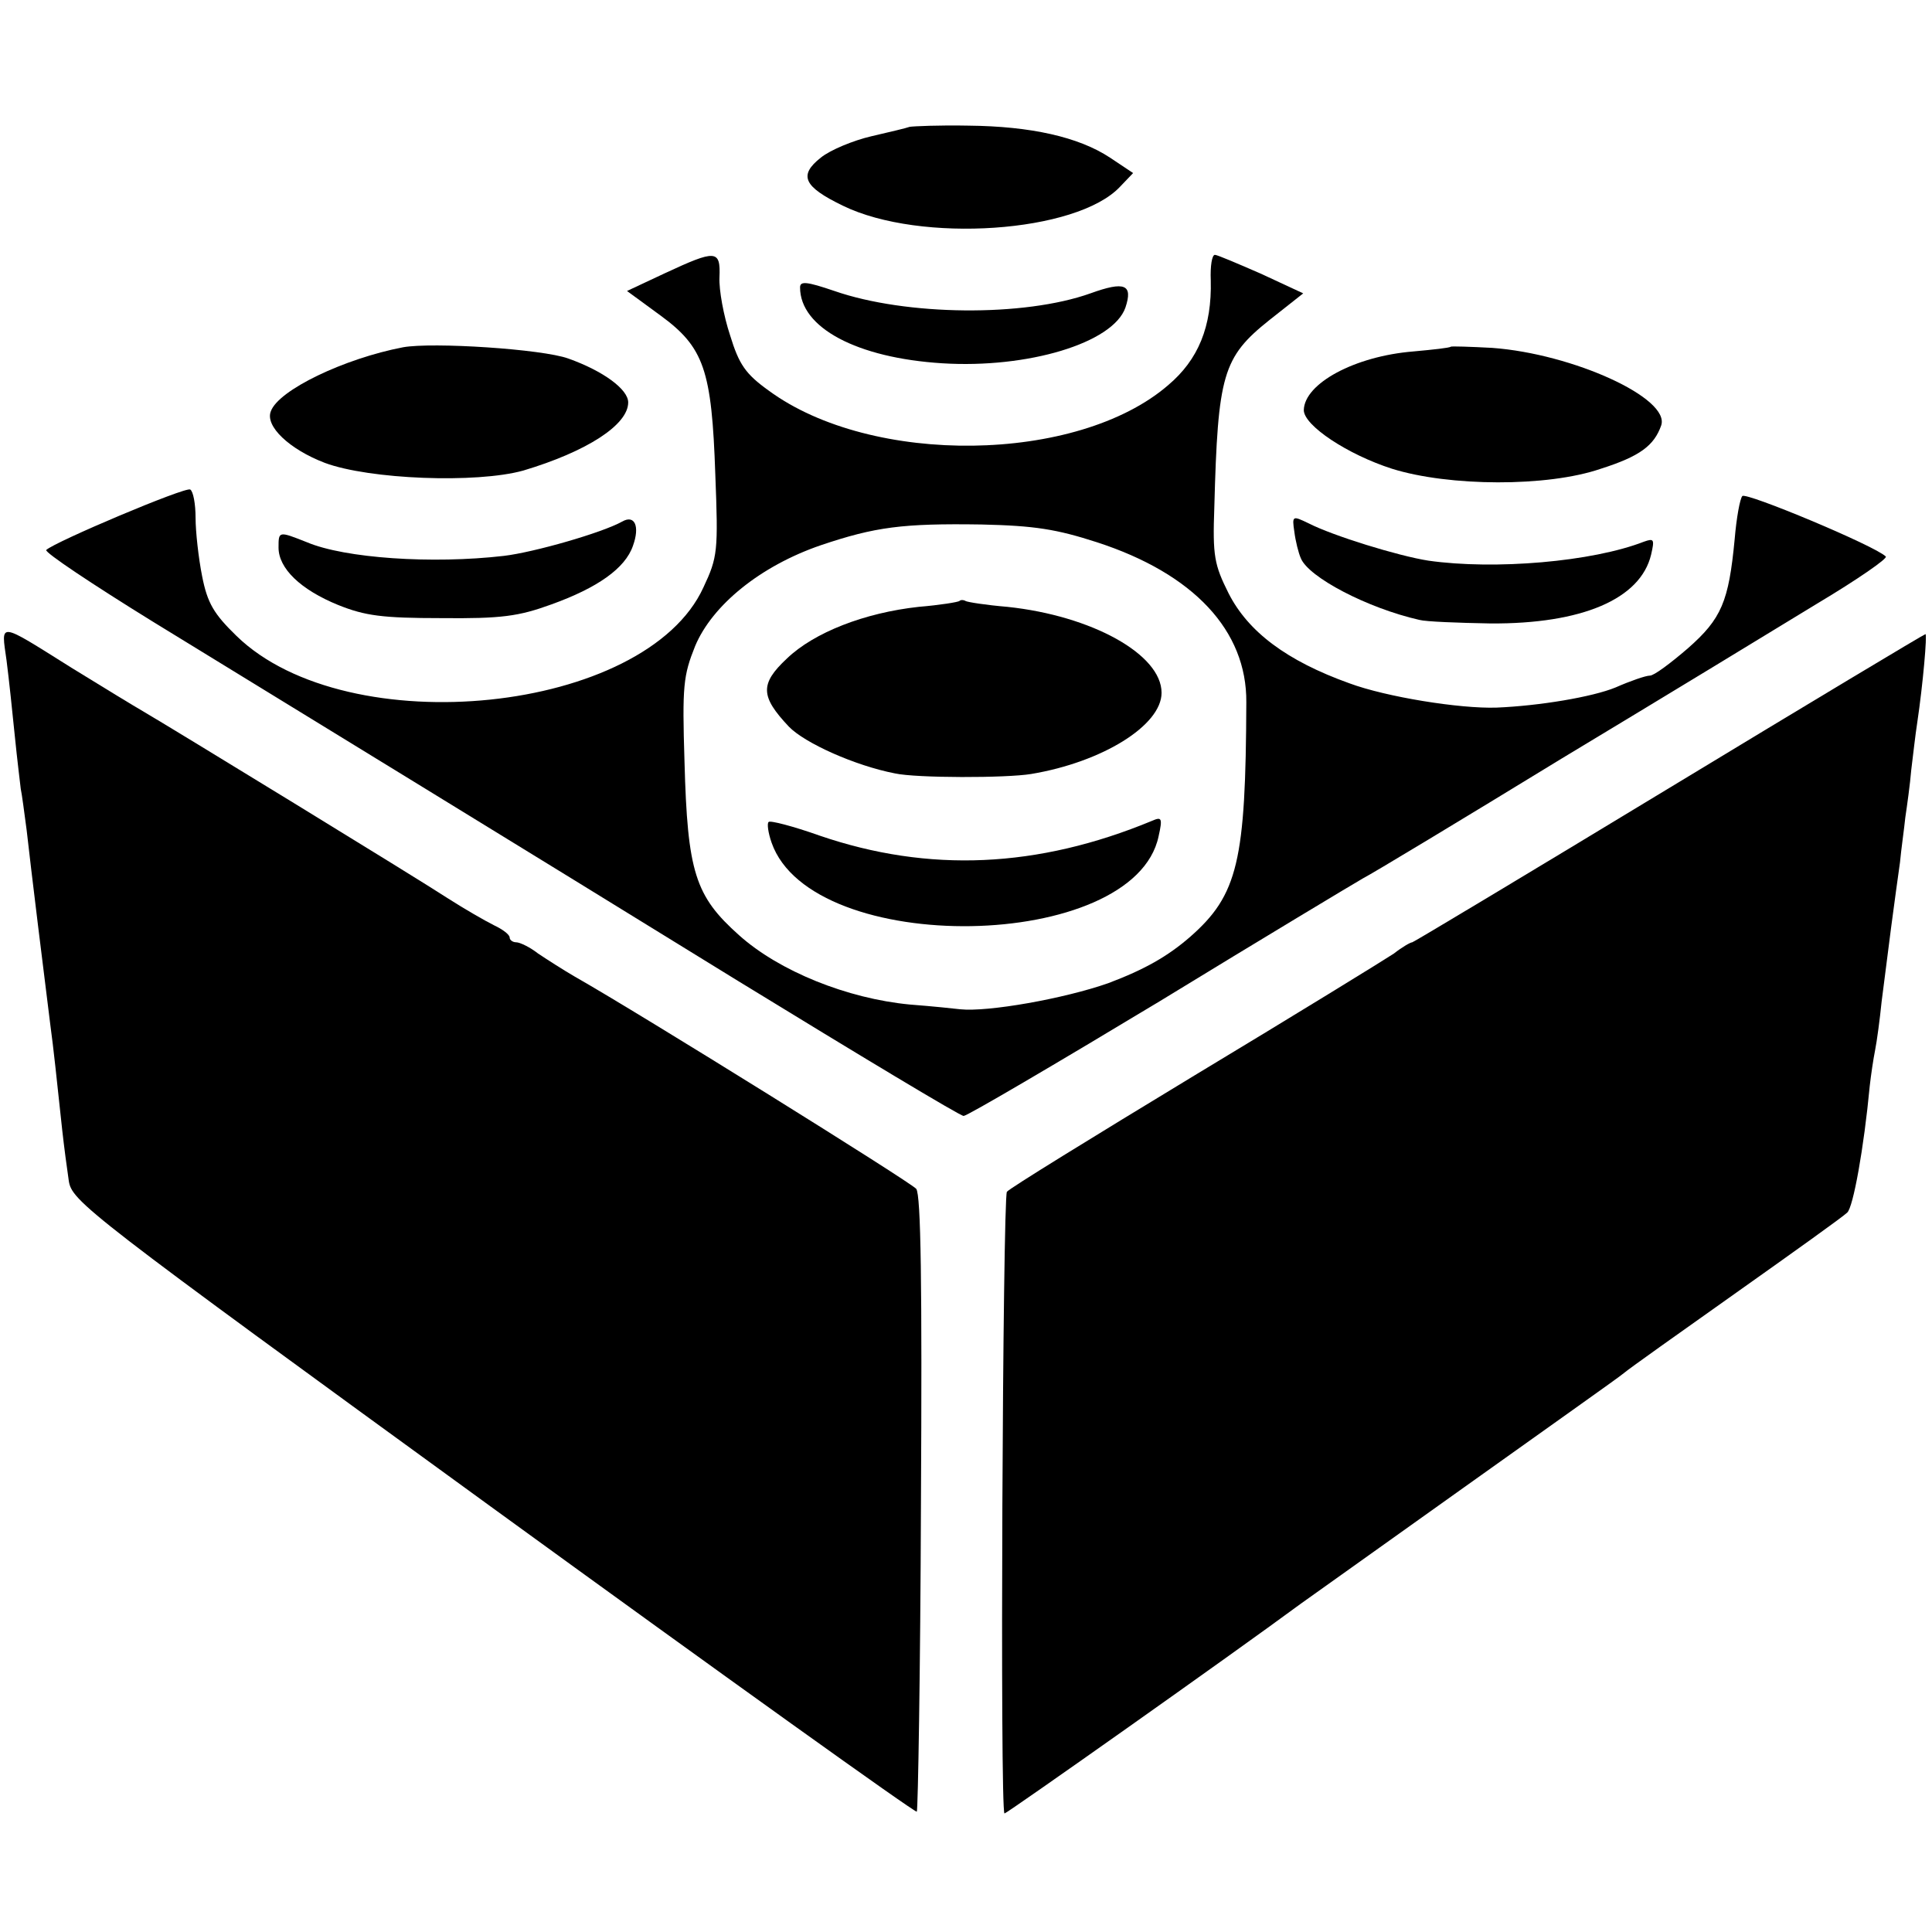
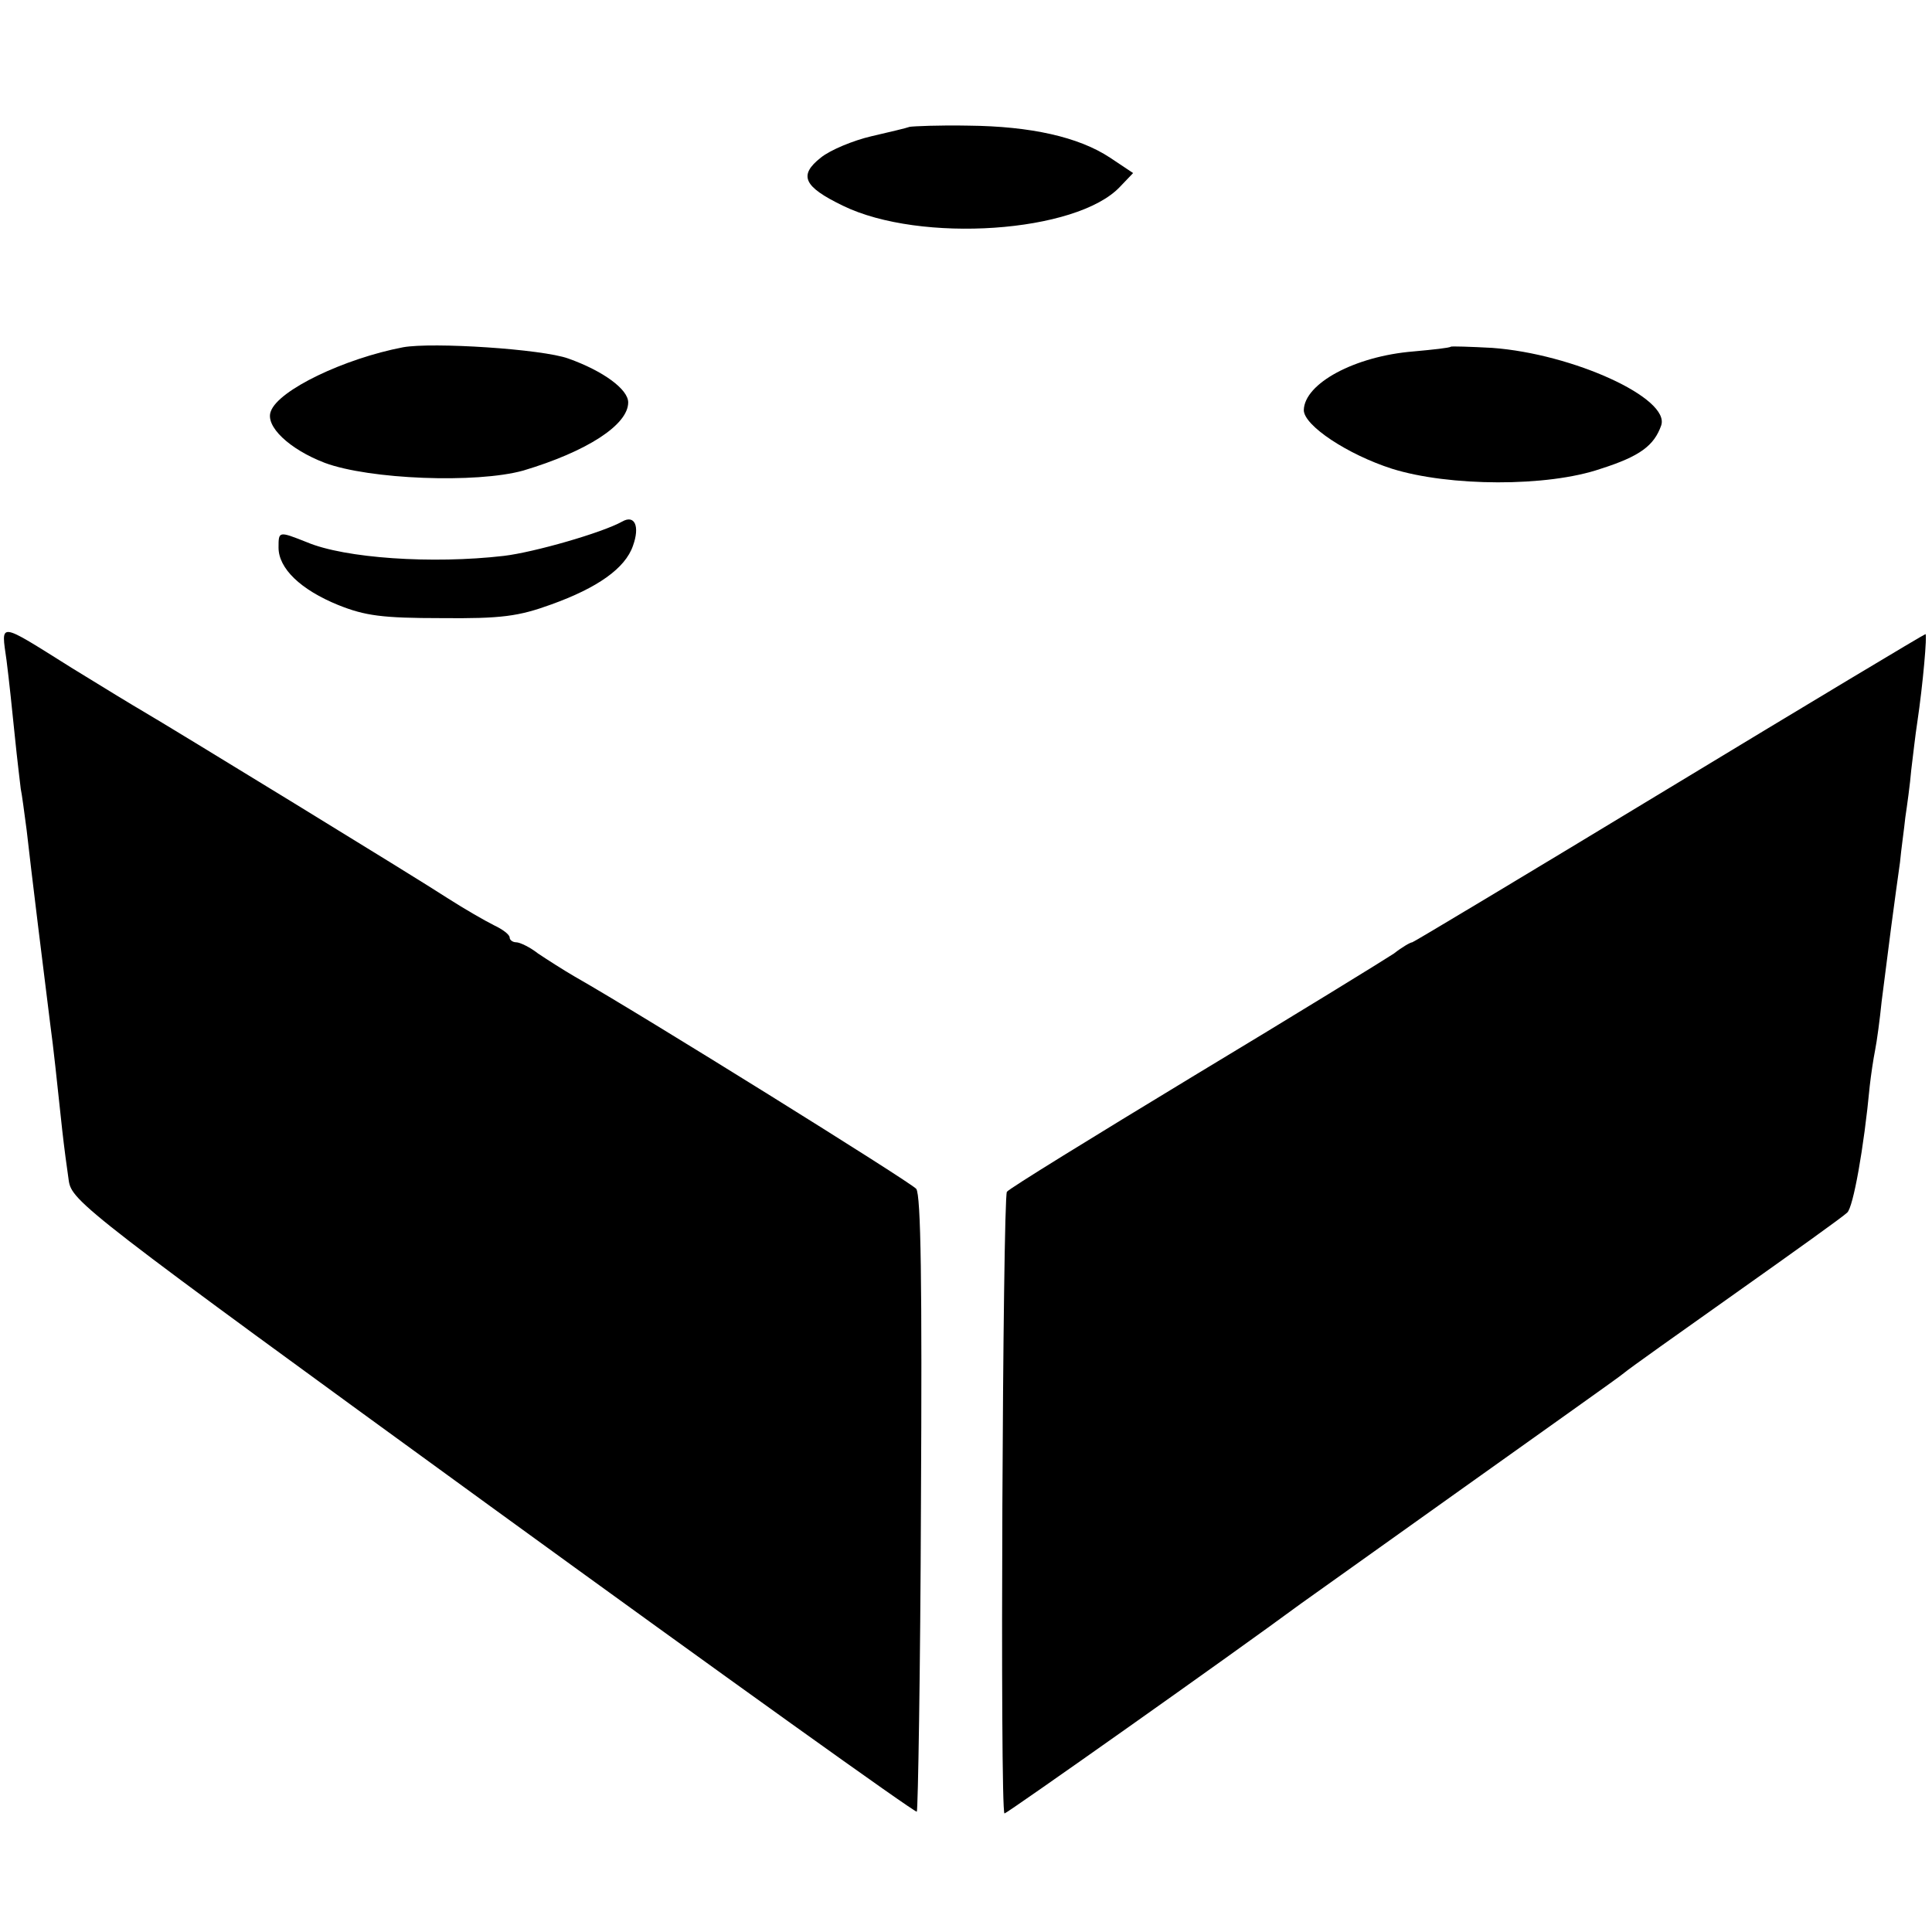
<svg xmlns="http://www.w3.org/2000/svg" version="1.0" width="326pt" height="326pt" viewBox="0 0 326 326" preserveAspectRatio="xMidYMid meet">
  <g transform="translate(0,326) scale(0.1,-0.1)" fill="#000000" stroke="none">
    <path d="M1535 3046 c-5 -2 -35 -9 -65 -16 -30 -7 -69 -23 -85 -36 -38 -30 -29 -49 37 -81 131 -64 395 -46 468 32 l22 23 -39 26 c-53 35 -134 53 -239 54 -49 1 -93 -1 -99 -2z" />
-     <path d="M1122 2799 l-64 -30 56 -41 c74 -54 87 -92 93 -269 5 -129 4 -139 -20 -190 -97 -213 -600 -265 -788 -82 -38 37 -49 55 -58 101 -6 30 -11 75 -11 98 0 24 -4 45 -9 48 -8 5 -228 -88 -243 -102 -3 -4 78 -58 180 -121 295 -181 588 -360 987 -606 204 -125 375 -228 381 -228 6 0 154 87 330 193 175 107 330 200 344 208 14 7 165 98 335 202 171 103 365 221 432 262 67 40 119 76 115 79 -18 18 -236 109 -242 102 -4 -4 -10 -37 -13 -73 -10 -105 -22 -134 -79 -184 -29 -25 -57 -46 -64 -46 -7 0 -33 -9 -58 -20 -39 -16 -128 -31 -201 -34 -62 -2 -186 18 -248 41 -106 38 -171 87 -204 152 -24 48 -27 63 -24 145 6 224 14 253 93 316 l57 45 -71 33 c-39 17 -74 32 -78 32 -5 0 -8 -19 -7 -43 2 -78 -21 -134 -72 -177 -153 -132 -500 -137 -674 -9 -39 28 -50 44 -65 93 -11 33 -19 77 -18 98 2 47 -6 47 -92 7z m729 -454 c163 -53 253 -149 252 -270 -1 -268 -14 -325 -95 -396 -38 -33 -77 -55 -138 -78 -74 -26 -203 -49 -250 -44 -8 1 -46 5 -85 8 -105 10 -220 56 -288 117 -74 66 -87 106 -92 293 -4 128 -2 145 18 195 29 69 110 135 212 170 92 31 138 37 271 35 90 -2 127 -8 195 -30z" />
-     <path d="M1619 2246 c-2 -2 -33 -7 -69 -10 -91 -10 -176 -43 -222 -87 -46 -43 -45 -64 3 -115 27 -28 112 -66 179 -79 36 -8 188 -8 230 -1 120 20 220 82 220 137 0 65 -118 130 -260 145 -36 3 -68 8 -71 10 -3 2 -8 2 -10 0z" />
-     <path d="M1297 1873 c-3 -2 -1 -18 5 -35 68 -194 612 -185 653 11 7 31 5 33 -11 26 -193 -80 -377 -88 -561 -25 -45 16 -84 26 -86 23z" />
-     <path d="M1350 2775 c0 -68 96 -119 240 -128 144 -9 288 34 309 94 13 39 -1 45 -59 24 -112 -40 -311 -38 -432 4 -47 16 -58 17 -58 6z" />
    <path d="M680 2674 c-99 -19 -210 -72 -223 -108 -10 -25 31 -64 91 -87 75 -28 256 -35 335 -13 107 32 177 77 177 115 0 22 -42 53 -101 74 -44 16 -229 28 -279 19z" />
    <path d="M2448 2675 c-2 -2 -30 -5 -63 -8 -99 -8 -184 -54 -185 -99 0 -26 74 -75 149 -99 96 -30 262 -31 352 0 66 21 90 39 102 73 16 46 -149 121 -285 131 -37 2 -69 3 -70 2z" />
    <path d="M1050 2380 c-34 -19 -149 -52 -200 -58 -121 -14 -268 -4 -332 23 -48 19 -48 19 -48 -9 0 -35 37 -71 101 -97 45 -18 74 -22 174 -22 101 -1 130 3 185 23 78 28 125 61 138 99 12 33 3 53 -18 41z" />
-     <path d="M2184 2363 c2 -16 7 -36 11 -45 13 -32 112 -84 200 -104 11 -3 65 -5 120 -6 154 -1 253 41 271 116 6 26 5 28 -12 22 -87 -34 -252 -48 -364 -32 -51 8 -161 42 -202 63 -27 13 -28 13 -24 -14z" />
    <path d="M11 2146 c4 -31 10 -88 14 -128 4 -40 9 -80 10 -89 2 -9 6 -40 10 -70 6 -55 32 -266 40 -329 5 -36 11 -93 20 -177 3 -27 8 -65 11 -85 5 -35 28 -53 716 -553 391 -284 712 -514 715 -512 2 3 6 237 7 521 2 369 0 520 -8 530 -9 11 -465 295 -576 358 -19 11 -47 29 -62 39 -14 11 -31 19 -37 19 -6 0 -11 4 -11 8 0 5 -12 14 -27 21 -14 7 -49 27 -77 45 -52 34 -467 288 -515 316 -14 8 -68 41 -120 73 -126 79 -119 78 -110 13z" />
    <path d="M2816 1930 c-236 -143 -431 -260 -433 -260 -3 0 -17 -8 -31 -19 -15 -10 -166 -103 -337 -206 -170 -103 -313 -191 -316 -196 -7 -13 -12 -1049 -4 -1049 4 0 382 267 500 354 11 8 135 96 275 196 140 100 262 186 270 193 8 7 94 68 190 136 96 68 180 128 187 135 10 9 28 108 38 214 2 18 6 45 9 60 3 15 8 52 11 82 4 30 11 87 16 125 5 39 12 88 15 110 2 22 7 56 9 76 3 20 8 56 10 80 3 24 7 60 10 79 10 67 17 150 14 150 -2 0 -197 -117 -433 -260z" />
  </g>
</svg>